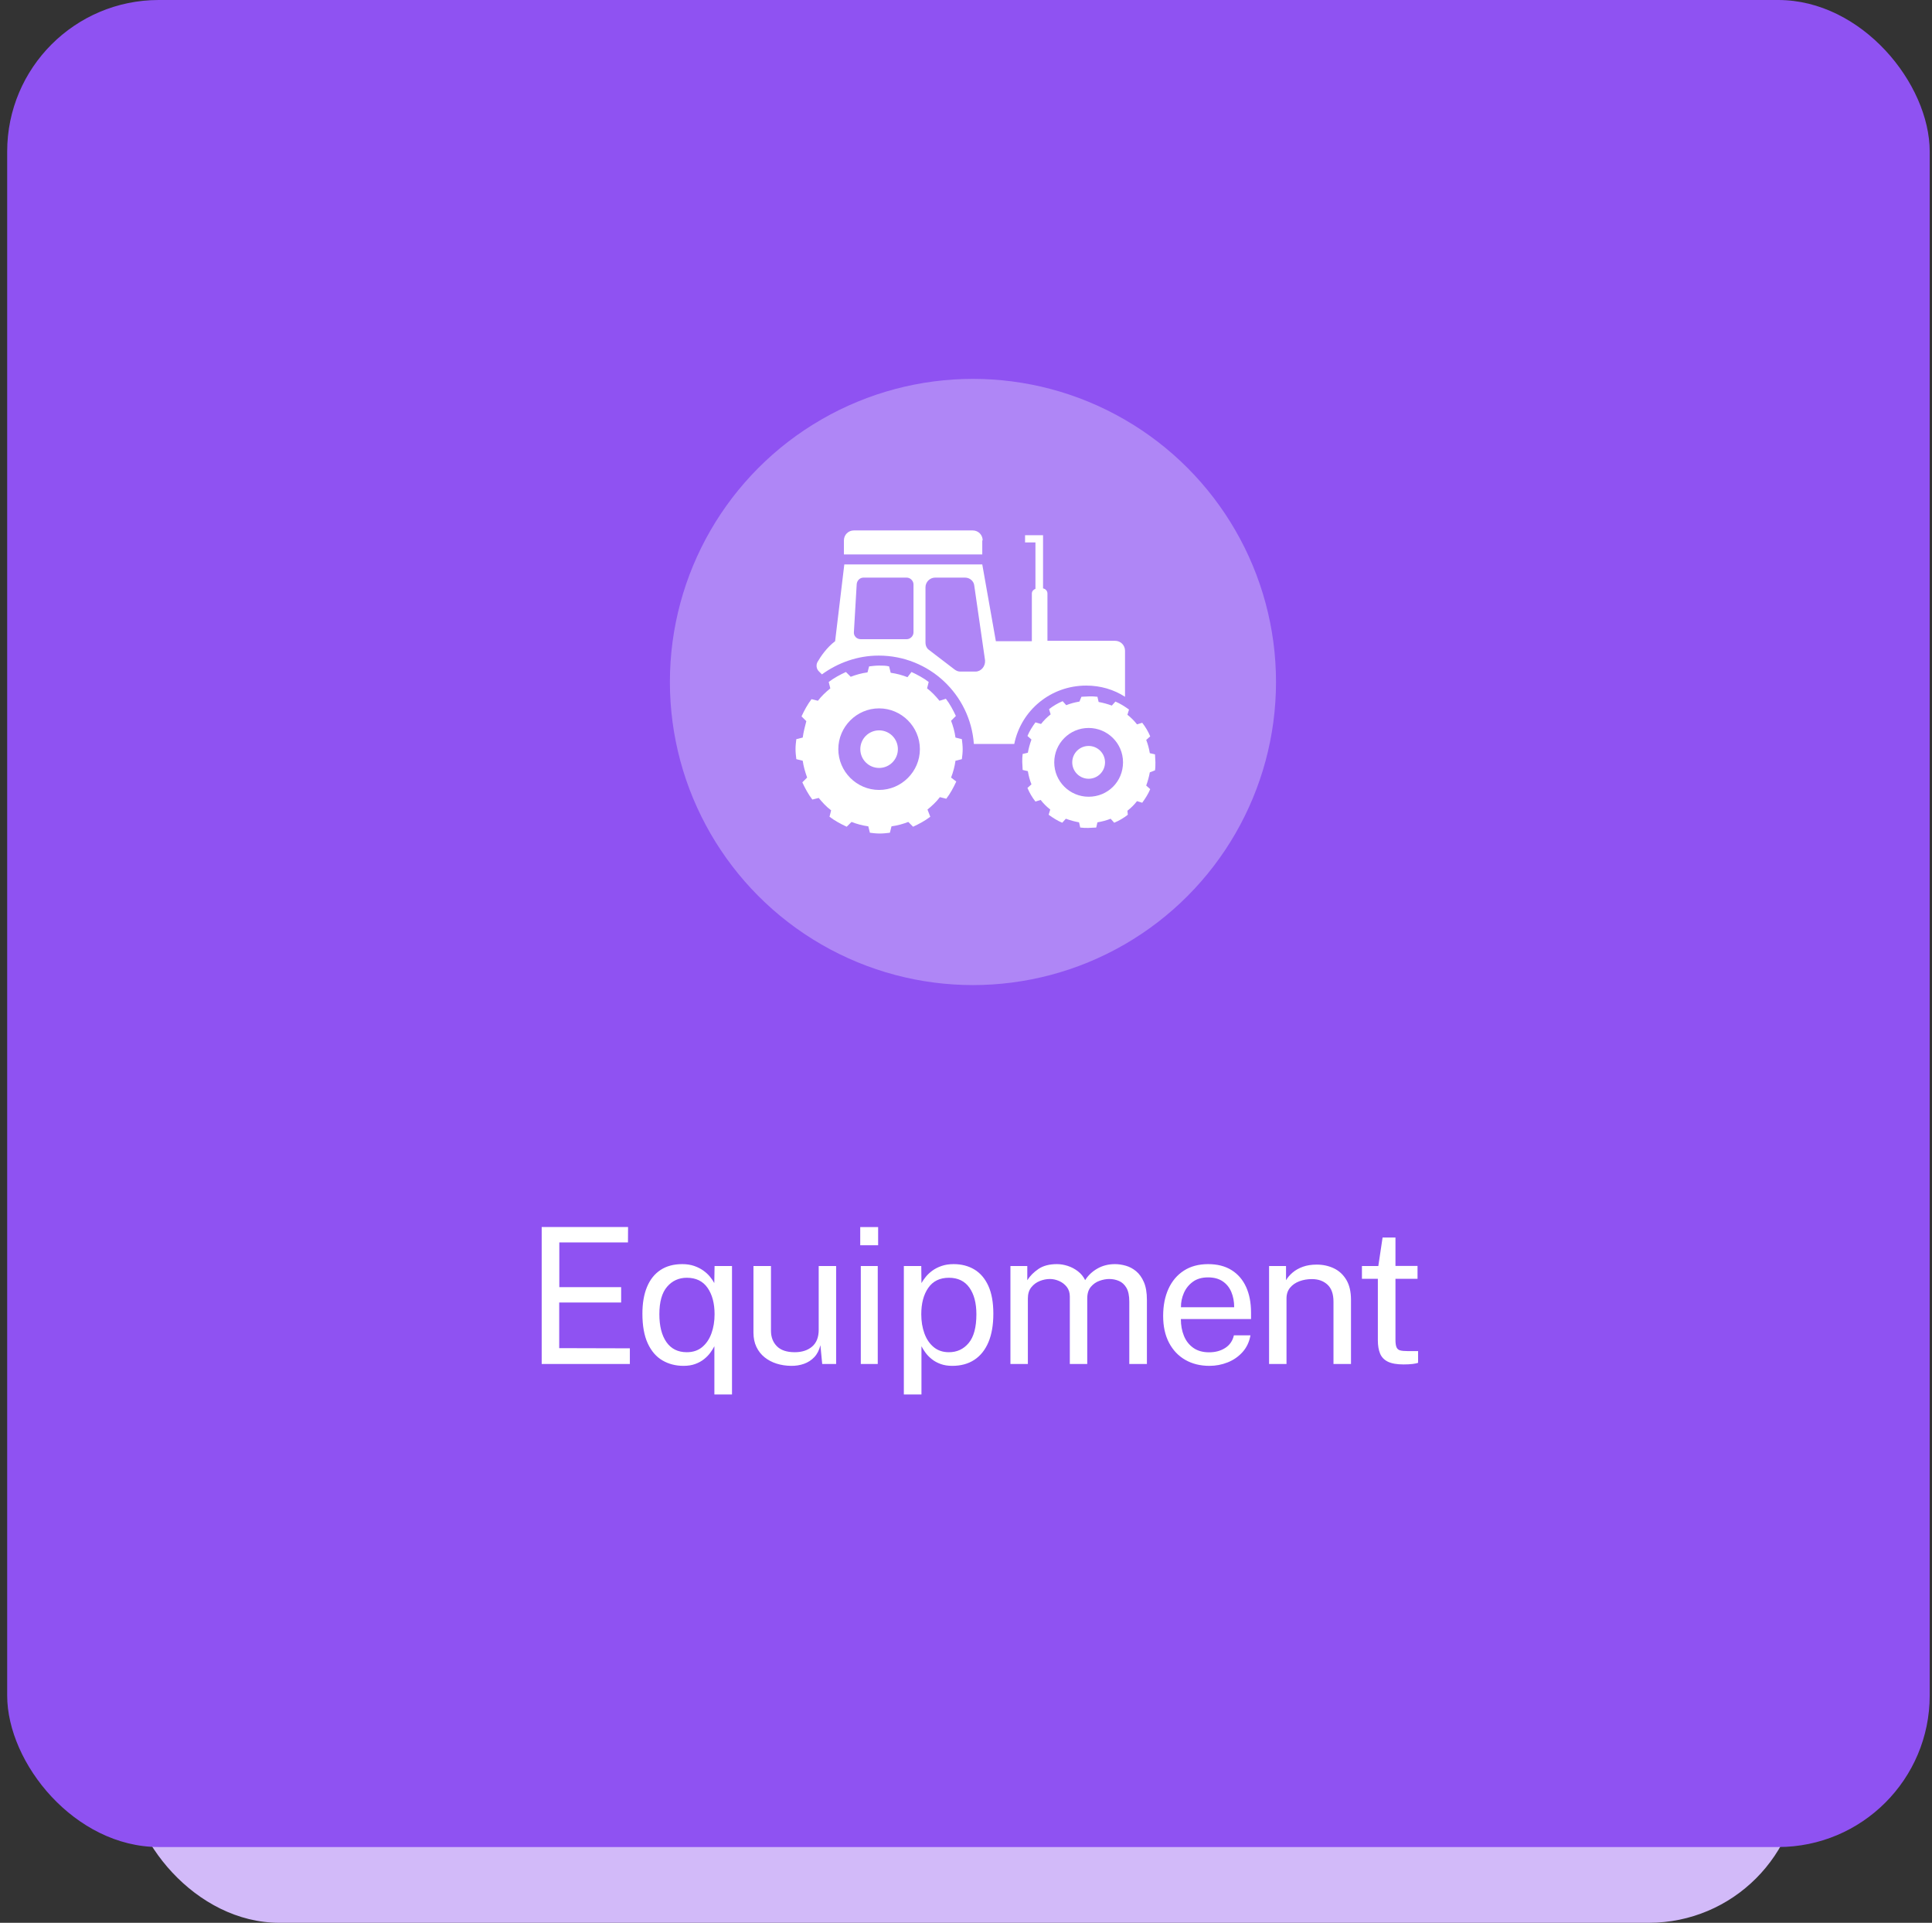
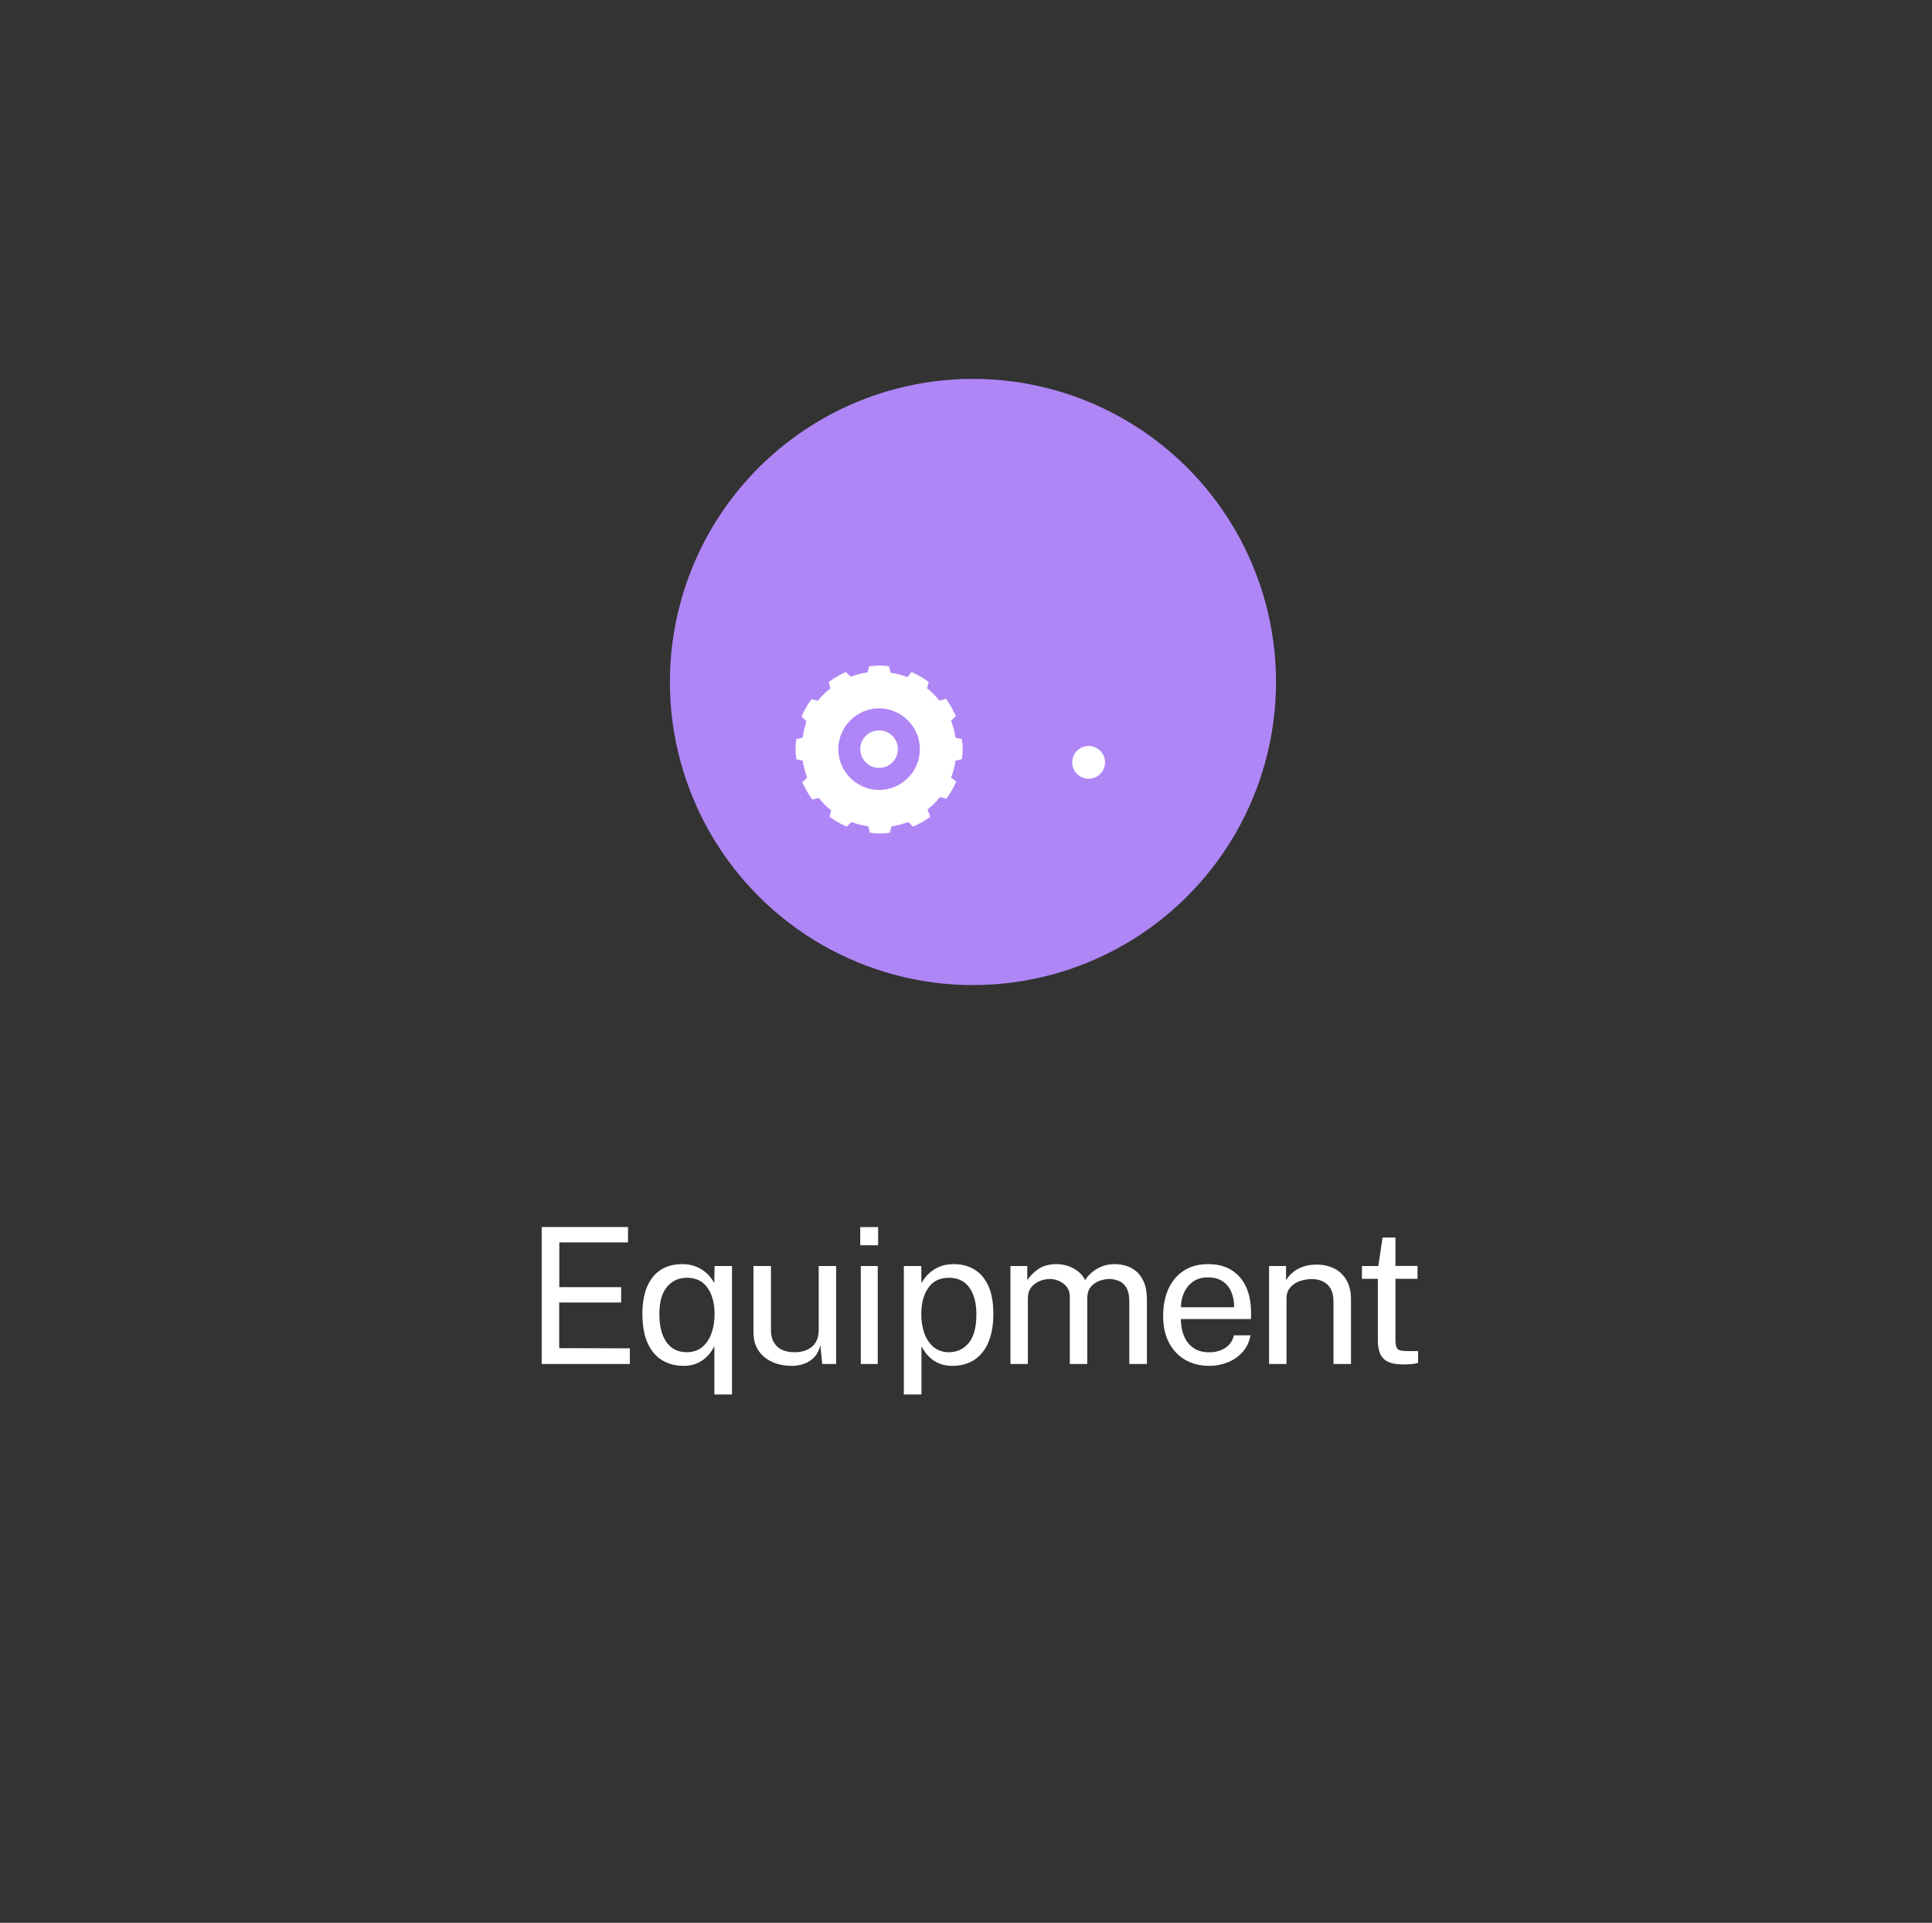
<svg xmlns="http://www.w3.org/2000/svg" width="204px" height="203px" viewBox="0 0 204 203">
  <rect x="0" y="0" width="204" height="203" fill="#333333" stroke="none" />
  <title>Group 26</title>
  <g id="webpage-04" stroke="none" stroke-width="1" fill="none" fill-rule="evenodd">
    <g id="Asset-based-lending-02" transform="translate(-845, -1516)">
      <g id="Group-26" transform="translate(845.758, 1516)">
        <g id="Group-17-Copy-3">
-           <rect id="Rectangle-Copy-2" fill="#D2BAF9" x="12.744" y="8" width="176.601" height="195" rx="16" />
-           <rect id="Rectangle" fill="#8F52F2" x="0" y="0" width="203" height="195" rx="16" />
-         </g>
+           </g>
        <path d="M65.749,144 L65.749,142.35 L58.289,142.33 L58.289,137.51 L64.829,137.51 L64.829,135.89 L58.299,135.89 L58.299,131.17 L65.549,131.17 L65.559,129.54 L56.439,129.54 L56.439,144 L65.749,144 Z M76.534,147.22 L76.534,133.66 L74.694,133.66 L74.664,135.46 C74.55,135.247 74.399,135.023 74.209,134.79 C74.019,134.557 73.784,134.34 73.504,134.14 C73.224,133.94 72.9,133.777 72.534,133.65 C72.167,133.523 71.747,133.46 71.274,133.46 C70.374,133.46 69.61,133.667 68.984,134.08 C68.357,134.493 67.882,135.09 67.559,135.87 C67.235,136.65 67.074,137.59 67.074,138.69 C67.074,139.97 67.262,141.017 67.639,141.83 C68.015,142.643 68.532,143.242 69.189,143.625 C69.845,144.008 70.587,144.2 71.414,144.2 C71.88,144.2 72.292,144.135 72.649,144.005 C73.005,143.875 73.315,143.705 73.579,143.495 C73.842,143.285 74.062,143.06 74.239,142.82 C74.415,142.58 74.56,142.35 74.674,142.13 L74.674,142.13 L74.674,147.22 L76.534,147.22 Z M71.764,142.76 C70.824,142.76 70.105,142.403 69.609,141.69 C69.112,140.977 68.864,139.997 68.864,138.75 C68.864,137.45 69.135,136.483 69.679,135.85 C70.222,135.217 70.917,134.9 71.764,134.9 C72.73,134.9 73.46,135.255 73.954,135.965 C74.447,136.675 74.694,137.603 74.694,138.75 C74.694,139.49 74.584,140.163 74.364,140.77 C74.144,141.377 73.817,141.86 73.384,142.22 C72.95,142.58 72.41,142.76 71.764,142.76 Z M82.769,144.2 C83.255,144.207 83.71,144.135 84.134,143.985 C84.557,143.835 84.92,143.6 85.224,143.28 C85.527,142.96 85.742,142.54 85.869,142.02 L85.869,142.02 L86.059,144 L87.529,144 L87.529,133.66 L85.689,133.66 L85.689,140.39 C85.689,141.177 85.457,141.768 84.994,142.165 C84.53,142.562 83.919,142.76 83.159,142.76 C82.319,142.76 81.69,142.55 81.274,142.13 C80.857,141.71 80.649,141.163 80.649,140.49 L80.649,140.49 L80.649,133.66 L78.799,133.66 L78.799,140.68 C78.799,141.26 78.904,141.768 79.114,142.205 C79.324,142.642 79.612,143.007 79.979,143.3 C80.345,143.593 80.767,143.815 81.244,143.965 C81.72,144.115 82.229,144.193 82.769,144.2 Z M91.964,131.47 L91.964,129.55 L90.074,129.55 L90.074,131.47 L91.964,131.47 Z M91.924,144 L91.924,133.66 L90.134,133.66 L90.134,144 L91.924,144 Z M96.539,147.22 L96.539,142.13 C96.652,142.35 96.797,142.58 96.974,142.82 C97.15,143.06 97.37,143.285 97.634,143.495 C97.897,143.705 98.207,143.875 98.564,144.005 C98.92,144.135 99.329,144.2 99.789,144.2 C100.702,144.2 101.482,143.987 102.129,143.56 C102.775,143.133 103.27,142.512 103.614,141.695 C103.957,140.878 104.129,139.877 104.129,138.69 C104.129,137.503 103.952,136.523 103.599,135.75 C103.245,134.977 102.754,134.402 102.124,134.025 C101.494,133.648 100.765,133.46 99.939,133.46 C99.465,133.46 99.044,133.523 98.674,133.65 C98.304,133.777 97.98,133.94 97.704,134.14 C97.427,134.34 97.194,134.557 97.004,134.79 C96.814,135.023 96.659,135.247 96.539,135.46 L96.539,135.46 L96.519,133.66 L94.679,133.66 L94.679,147.22 L96.539,147.22 Z M99.439,142.76 C98.799,142.76 98.262,142.58 97.829,142.22 C97.395,141.86 97.069,141.377 96.849,140.77 C96.629,140.163 96.519,139.49 96.519,138.75 C96.519,137.603 96.765,136.675 97.259,135.965 C97.752,135.255 98.479,134.9 99.439,134.9 C100.385,134.9 101.105,135.247 101.599,135.94 C102.092,136.633 102.339,137.57 102.339,138.75 C102.339,140.123 102.069,141.135 101.529,141.785 C100.989,142.435 100.292,142.76 99.439,142.76 Z M107.774,144 L107.774,137.09 C107.774,136.603 107.895,136.208 108.139,135.905 C108.382,135.602 108.682,135.38 109.039,135.24 C109.395,135.1 109.75,135.03 110.104,135.03 C110.424,135.03 110.745,135.1 111.069,135.24 C111.392,135.38 111.662,135.587 111.879,135.86 C112.095,136.133 112.204,136.473 112.204,136.88 L112.204,136.88 L112.204,144 L114.044,144 L114.044,137.09 C114.044,136.57 114.17,136.16 114.424,135.86 C114.677,135.56 114.984,135.347 115.344,135.22 C115.704,135.093 116.044,135.03 116.364,135.03 C116.73,135.03 117.075,135.1 117.399,135.24 C117.722,135.38 117.984,135.622 118.184,135.965 C118.384,136.308 118.484,136.793 118.484,137.42 L118.484,137.42 L118.484,144 L120.344,144 L120.344,137.24 C120.344,136.473 120.237,135.845 120.024,135.355 C119.81,134.865 119.535,134.482 119.199,134.205 C118.862,133.928 118.497,133.735 118.104,133.625 C117.71,133.515 117.334,133.46 116.974,133.46 C116.287,133.46 115.67,133.615 115.124,133.925 C114.577,134.235 114.144,134.643 113.824,135.15 C113.644,134.783 113.39,134.473 113.064,134.22 C112.737,133.967 112.379,133.777 111.989,133.65 C111.599,133.523 111.217,133.46 110.844,133.46 C110.044,133.46 109.394,133.63 108.894,133.97 C108.394,134.31 108,134.707 107.714,135.16 L107.714,135.16 L107.714,133.66 L105.934,133.66 L105.934,144 L107.774,144 Z M126.949,144.2 C127.615,144.2 128.255,144.078 128.869,143.835 C129.482,143.592 130.005,143.23 130.439,142.75 C130.872,142.27 131.152,141.68 131.279,140.98 L131.279,140.98 L129.529,140.98 C129.395,141.56 129.09,142.003 128.614,142.31 C128.137,142.617 127.569,142.77 126.909,142.77 C126.242,142.77 125.687,142.613 125.244,142.3 C124.8,141.987 124.47,141.565 124.254,141.035 C124.037,140.505 123.929,139.913 123.929,139.26 L123.929,139.26 L131.339,139.26 L131.339,138.58 C131.339,137.533 131.164,136.628 130.814,135.865 C130.464,135.102 129.952,134.51 129.279,134.09 C128.605,133.67 127.782,133.46 126.809,133.46 C125.809,133.46 124.954,133.69 124.244,134.15 C123.534,134.61 122.992,135.25 122.619,136.07 C122.245,136.89 122.059,137.843 122.059,138.93 C122.059,140.03 122.265,140.973 122.679,141.76 C123.092,142.547 123.665,143.15 124.399,143.57 C125.132,143.99 125.982,144.2 126.949,144.2 Z M129.559,138.01 L123.939,138.01 C123.932,137.497 124.034,136.998 124.244,136.515 C124.454,136.032 124.77,135.635 125.194,135.325 C125.617,135.015 126.152,134.86 126.799,134.86 C127.419,134.86 127.934,134.998 128.344,135.275 C128.754,135.552 129.059,135.928 129.259,136.405 C129.459,136.882 129.559,137.417 129.559,138.01 L129.559,138.01 Z M135.084,144 L135.084,137.09 C135.084,136.63 135.21,136.248 135.464,135.945 C135.717,135.642 136.047,135.415 136.454,135.265 C136.86,135.115 137.297,135.04 137.764,135.04 C138.437,135.04 138.985,135.235 139.409,135.625 C139.832,136.015 140.044,136.613 140.044,137.42 L140.044,137.42 L140.044,144 L141.894,144 L141.894,137.24 C141.894,136.373 141.729,135.665 141.399,135.115 C141.069,134.565 140.629,134.16 140.079,133.9 C139.529,133.64 138.927,133.51 138.274,133.51 C137.72,133.51 137.232,133.587 136.809,133.74 C136.385,133.893 136.025,134.097 135.729,134.35 C135.432,134.603 135.2,134.873 135.034,135.16 L135.034,135.16 L135.034,133.66 L133.244,133.66 L133.244,144 L135.084,144 Z M147.449,144.05 C147.829,144.05 148.147,144.033 148.404,144 C148.66,143.967 148.852,143.927 148.979,143.88 L148.979,143.88 L148.979,142.64 L147.849,142.64 C147.529,142.64 147.277,142.617 147.094,142.57 C146.91,142.523 146.78,142.415 146.704,142.245 C146.627,142.075 146.589,141.807 146.589,141.44 L146.589,141.44 L146.589,135.01 L148.919,135.01 L148.919,133.65 L146.589,133.65 L146.589,130.65 L145.229,130.65 L144.779,133.66 L143.049,133.66 L143.049,135.01 L144.729,135.01 L144.729,141.5 C144.729,142.053 144.807,142.52 144.964,142.9 C145.12,143.28 145.395,143.567 145.789,143.76 C146.182,143.953 146.735,144.05 147.449,144.05 Z" id="Equipment" fill="#FFFFFF" fill-rule="nonzero" />
        <circle id="Oval" fill="#AF86F6" cx="101.976" cy="72" r="32" />
        <g id="noun_Tractor_198697" transform="translate(83.242, 56)" fill="#FFFFFF" fill-rule="nonzero">
          <g id="Group">
-             <path d="M19.76,1.055 C19.76,0.464 19.296,0 18.704,0 L6.164,0 C5.573,0 5.109,0.464 5.109,1.055 L5.109,2.533 L19.718,2.533 L19.718,1.055 L19.76,1.055 Z" id="Path" />
-             <path d="M30.696,16.38 C32.216,16.38 33.609,16.802 34.791,17.562 L34.791,12.707 C34.791,12.116 34.327,11.652 33.736,11.652 L26.6,11.652 L26.6,6.67 C26.6,6.375 26.389,6.164 26.136,6.121 L26.136,0.507 L24.236,0.507 L24.236,1.266 L25.333,1.266 L25.333,6.164 C25.122,6.248 24.953,6.417 24.953,6.67 L24.953,11.694 L21.153,11.694 L19.718,3.588 L5.151,3.588 L4.18,11.694 C3.293,12.369 2.66,13.298 2.322,13.889 C2.153,14.185 2.196,14.607 2.449,14.86 L2.787,15.198 C4.476,13.974 6.544,13.214 8.782,13.214 C14.102,13.214 18.451,17.309 18.831,22.544 L23.096,22.544 C23.813,18.997 26.938,16.38 30.696,16.38 Z M12.456,10.765 C12.456,11.145 12.118,11.483 11.738,11.483 L6.882,11.483 C6.46,11.483 6.122,11.145 6.164,10.723 L6.46,5.657 C6.502,5.277 6.798,4.982 7.178,4.982 L11.738,4.982 C12.118,4.982 12.456,5.319 12.456,5.699 L12.456,10.765 Z M19,14.902 L17.396,14.902 C17.184,14.902 16.973,14.818 16.804,14.691 L14.102,12.623 C13.849,12.454 13.722,12.158 13.722,11.821 L13.722,5.995 C13.722,5.446 14.187,4.982 14.736,4.982 L17.902,4.982 C18.409,4.982 18.831,5.361 18.873,5.826 L20.013,13.72 C20.056,14.354 19.591,14.902 19,14.902 Z" id="Shape" />
            <path d="M16.889,21.868 C16.804,21.235 16.636,20.644 16.424,20.095 L16.931,19.588 C16.636,18.955 16.298,18.322 15.876,17.773 L15.2,17.984 C14.82,17.52 14.398,17.055 13.891,16.675 L14.06,16 C13.511,15.578 12.878,15.24 12.244,14.945 L11.822,15.493 C11.273,15.282 10.682,15.113 10.049,15.029 L9.88,14.354 C9.542,14.269 9.204,14.269 8.824,14.269 C8.487,14.269 8.107,14.311 7.769,14.354 L7.6,14.987 C6.967,15.071 6.376,15.24 5.827,15.451 L5.32,14.945 C4.687,15.24 4.053,15.578 3.504,16 L3.673,16.675 C3.209,17.055 2.744,17.478 2.364,17.984 L1.689,17.815 C1.267,18.364 0.929,18.997 0.633,19.631 L1.14,20.137 C1.013,20.644 0.844,21.235 0.76,21.868 L0.084,22.037 C0.042,22.375 0,22.712 0,23.092 C0,23.43 0.042,23.81 0.084,24.148 L0.76,24.317 C0.844,24.908 1.013,25.499 1.224,26.09 L0.718,26.596 C1.013,27.23 1.351,27.863 1.773,28.412 L2.449,28.243 C2.829,28.707 3.251,29.172 3.758,29.551 L3.589,30.227 C4.138,30.649 4.771,30.987 5.404,31.282 L5.911,30.776 C6.46,30.987 7.051,31.156 7.684,31.24 L7.853,31.916 C8.191,31.958 8.529,32 8.909,32 C9.247,32 9.627,31.958 9.964,31.916 L10.133,31.24 C10.767,31.156 11.358,30.987 11.907,30.776 L12.413,31.282 C13.047,30.987 13.68,30.649 14.229,30.227 L13.933,29.467 C14.398,29.087 14.862,28.665 15.242,28.158 L15.918,28.327 C16.34,27.778 16.678,27.145 16.973,26.512 L16.424,26.09 C16.636,25.541 16.804,24.95 16.889,24.317 L17.564,24.148 C17.607,23.81 17.649,23.472 17.649,23.092 C17.649,22.755 17.607,22.375 17.564,22.037 L16.889,21.868 Z M8.824,27.398 C6.46,27.398 4.518,25.456 4.518,23.092 C4.518,20.728 6.46,18.786 8.824,18.786 C11.189,18.786 13.131,20.728 13.131,23.092 C13.131,25.456 11.189,27.398 8.824,27.398 Z" id="Shape" />
-             <path d="M37.958,25.33 C38,25.034 38,24.781 38,24.485 C38,24.19 37.958,23.937 37.958,23.641 L37.409,23.515 C37.324,23.008 37.198,22.544 37.029,22.121 L37.451,21.741 C37.24,21.235 36.944,20.728 36.607,20.306 L36.058,20.475 C35.762,20.095 35.424,19.757 35.044,19.462 L35.213,18.913 C34.749,18.575 34.284,18.28 33.778,18.069 L33.398,18.491 C32.933,18.322 32.469,18.195 32.004,18.111 L31.878,17.562 C31.582,17.52 31.329,17.52 31.033,17.52 C30.738,17.52 30.484,17.562 30.189,17.562 L29.978,18.069 C29.471,18.153 29.007,18.28 28.584,18.449 L28.204,18.026 C27.698,18.237 27.191,18.533 26.769,18.871 L26.938,19.42 C26.558,19.715 26.22,20.053 25.924,20.433 L25.333,20.264 C24.996,20.728 24.7,21.193 24.489,21.699 L24.911,22.079 C24.742,22.544 24.616,23.008 24.531,23.472 L23.982,23.599 C23.94,23.894 23.94,24.148 23.94,24.443 C23.94,24.739 23.982,24.992 23.982,25.288 L24.531,25.414 C24.616,25.921 24.742,26.385 24.911,26.807 L24.489,27.187 C24.7,27.694 24.996,28.201 25.333,28.623 L25.882,28.454 C26.178,28.834 26.516,29.172 26.896,29.467 L26.727,30.016 C27.191,30.354 27.656,30.649 28.162,30.86 L28.542,30.438 C29.007,30.607 29.471,30.734 29.936,30.818 L30.062,31.367 C30.358,31.409 30.611,31.409 30.907,31.409 C31.202,31.409 31.456,31.367 31.751,31.367 L31.878,30.818 C32.384,30.734 32.849,30.607 33.271,30.438 L33.651,30.86 C34.158,30.649 34.664,30.354 35.087,30.016 L35.044,29.594 C35.424,29.298 35.762,28.96 36.058,28.58 L36.607,28.749 C36.944,28.285 37.24,27.821 37.451,27.314 L37.029,26.934 C37.198,26.47 37.324,26.005 37.409,25.541 L37.958,25.33 Z M30.949,28.116 C28.964,28.116 27.318,26.512 27.318,24.485 C27.318,22.501 28.922,20.855 30.949,20.855 C32.933,20.855 34.58,22.459 34.58,24.485 C34.58,26.512 32.976,28.116 30.949,28.116 Z" id="Shape" />
            <ellipse id="Oval" cx="8.824" cy="23.092" rx="1.984" ry="1.984" />
            <ellipse id="Oval" cx="30.949" cy="24.485" rx="1.731" ry="1.731" />
          </g>
        </g>
      </g>
    </g>
  </g>
</svg>